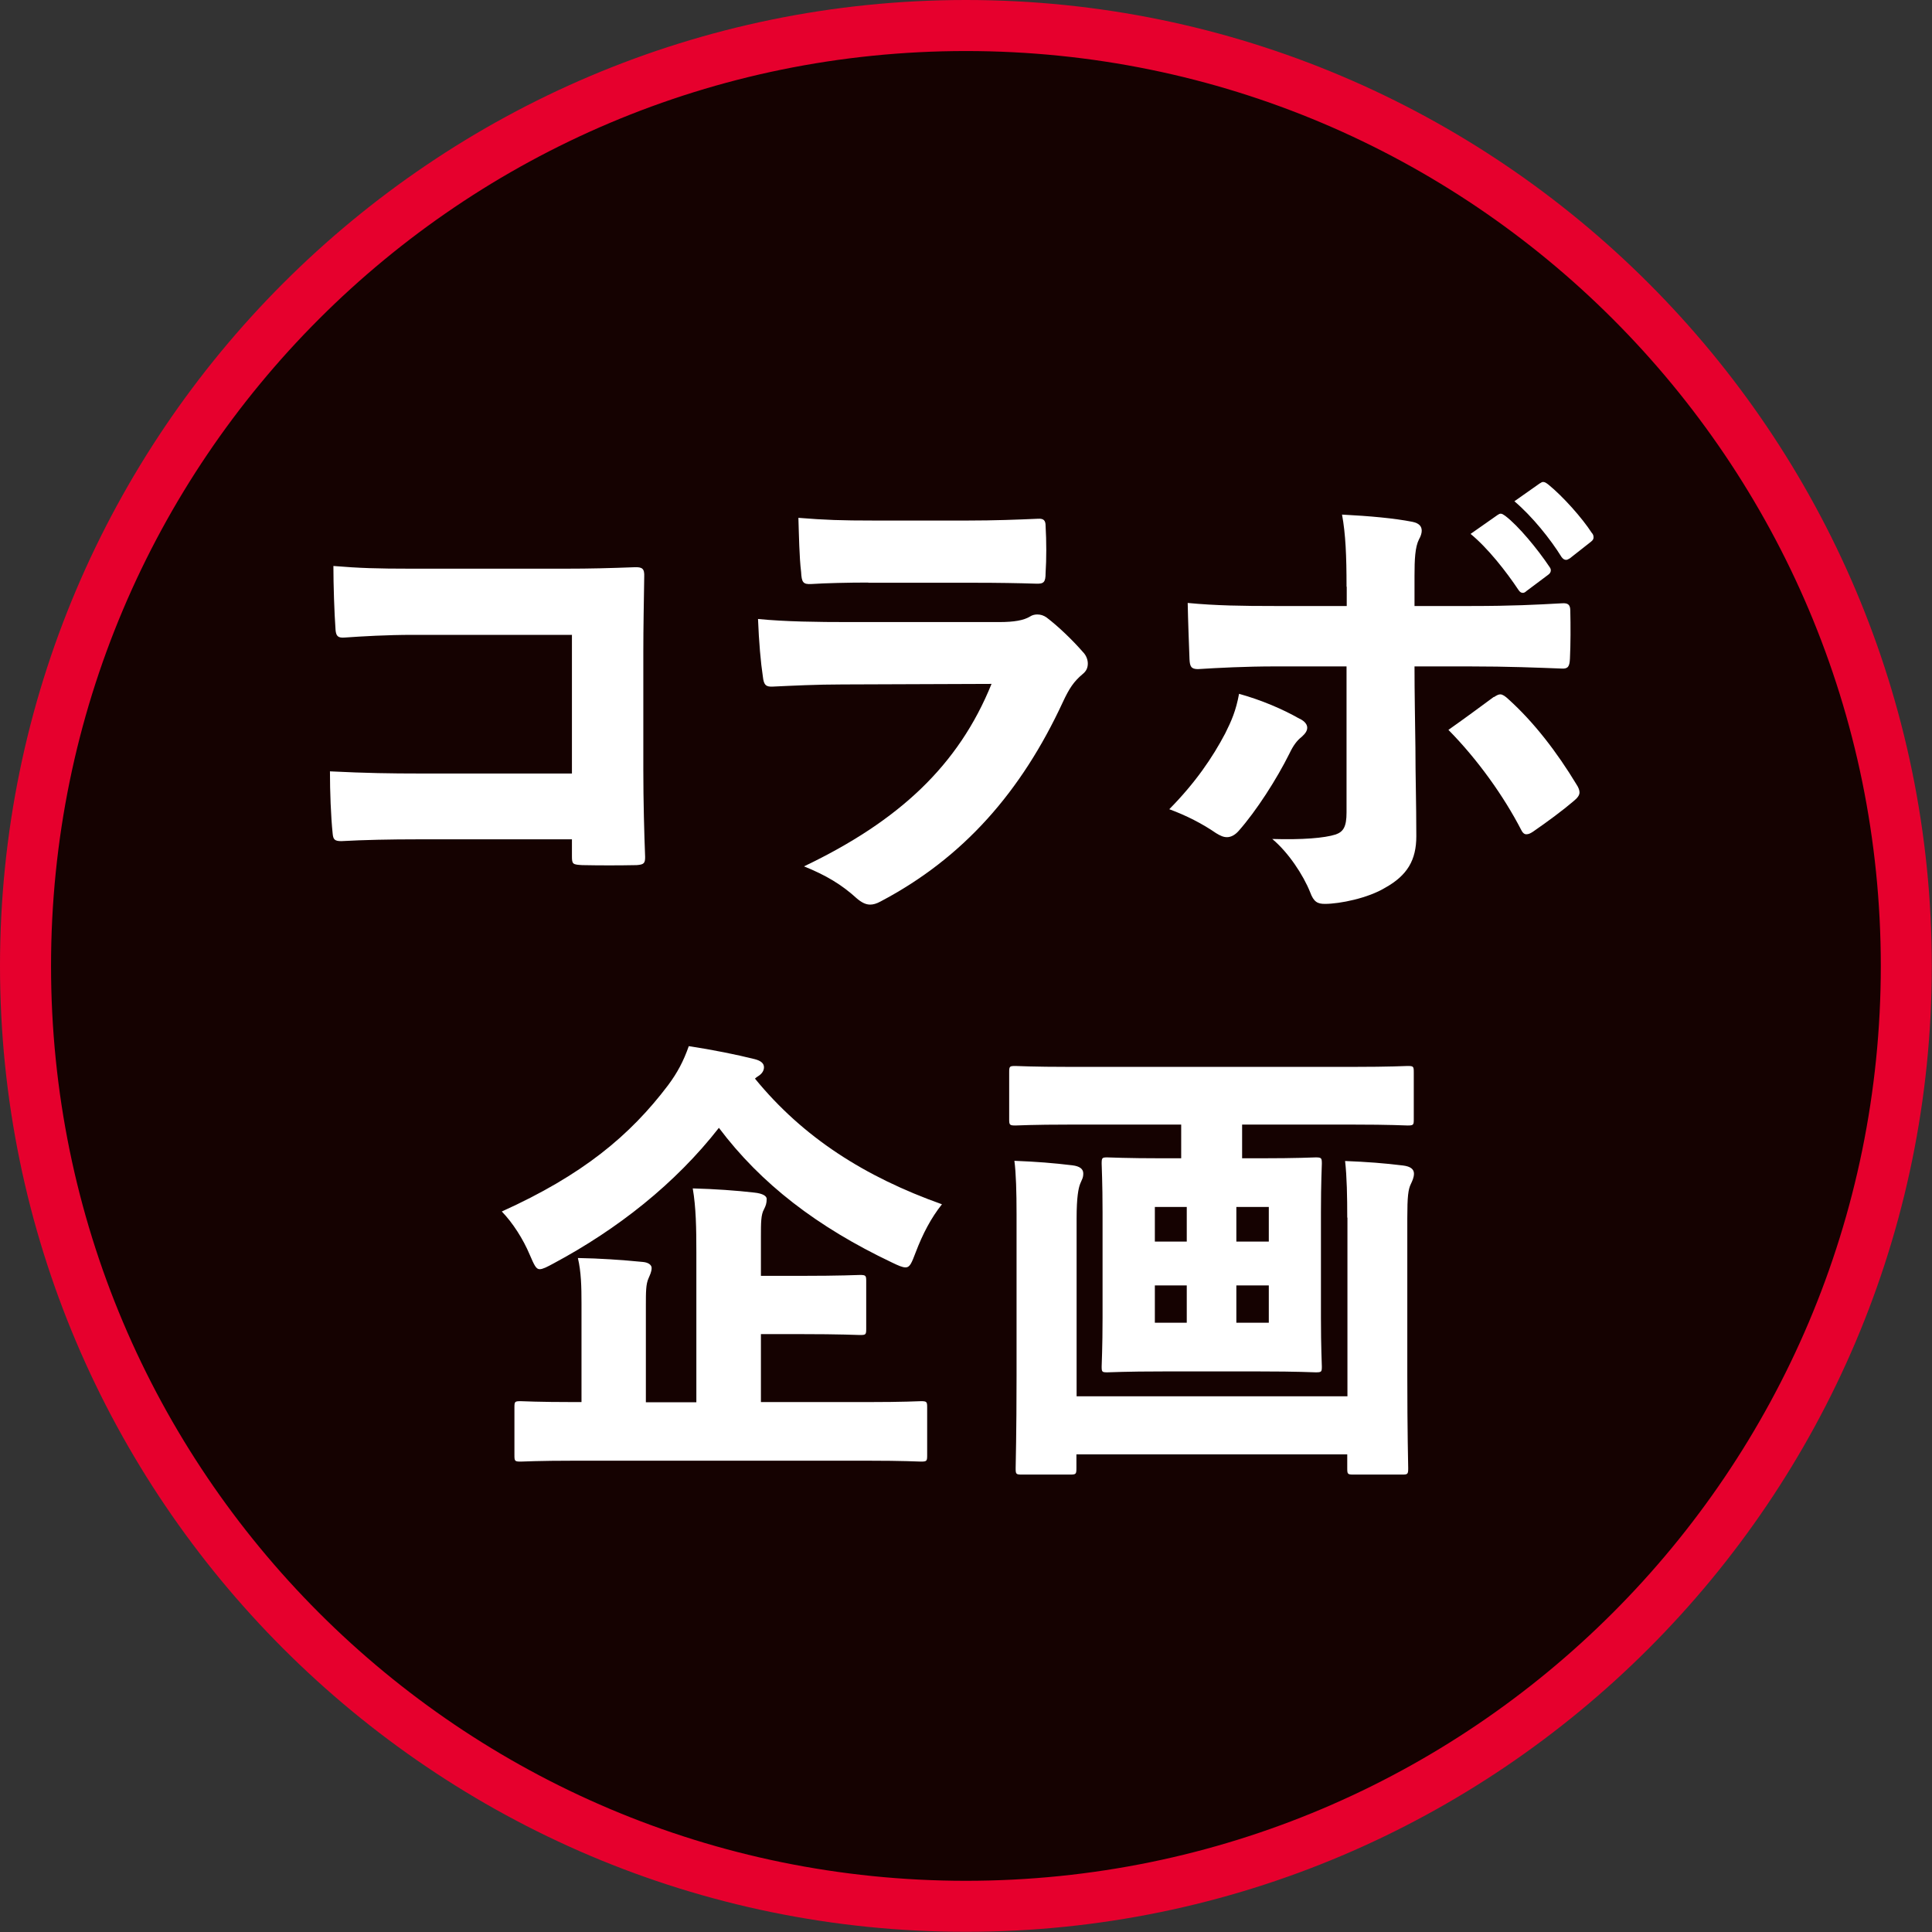
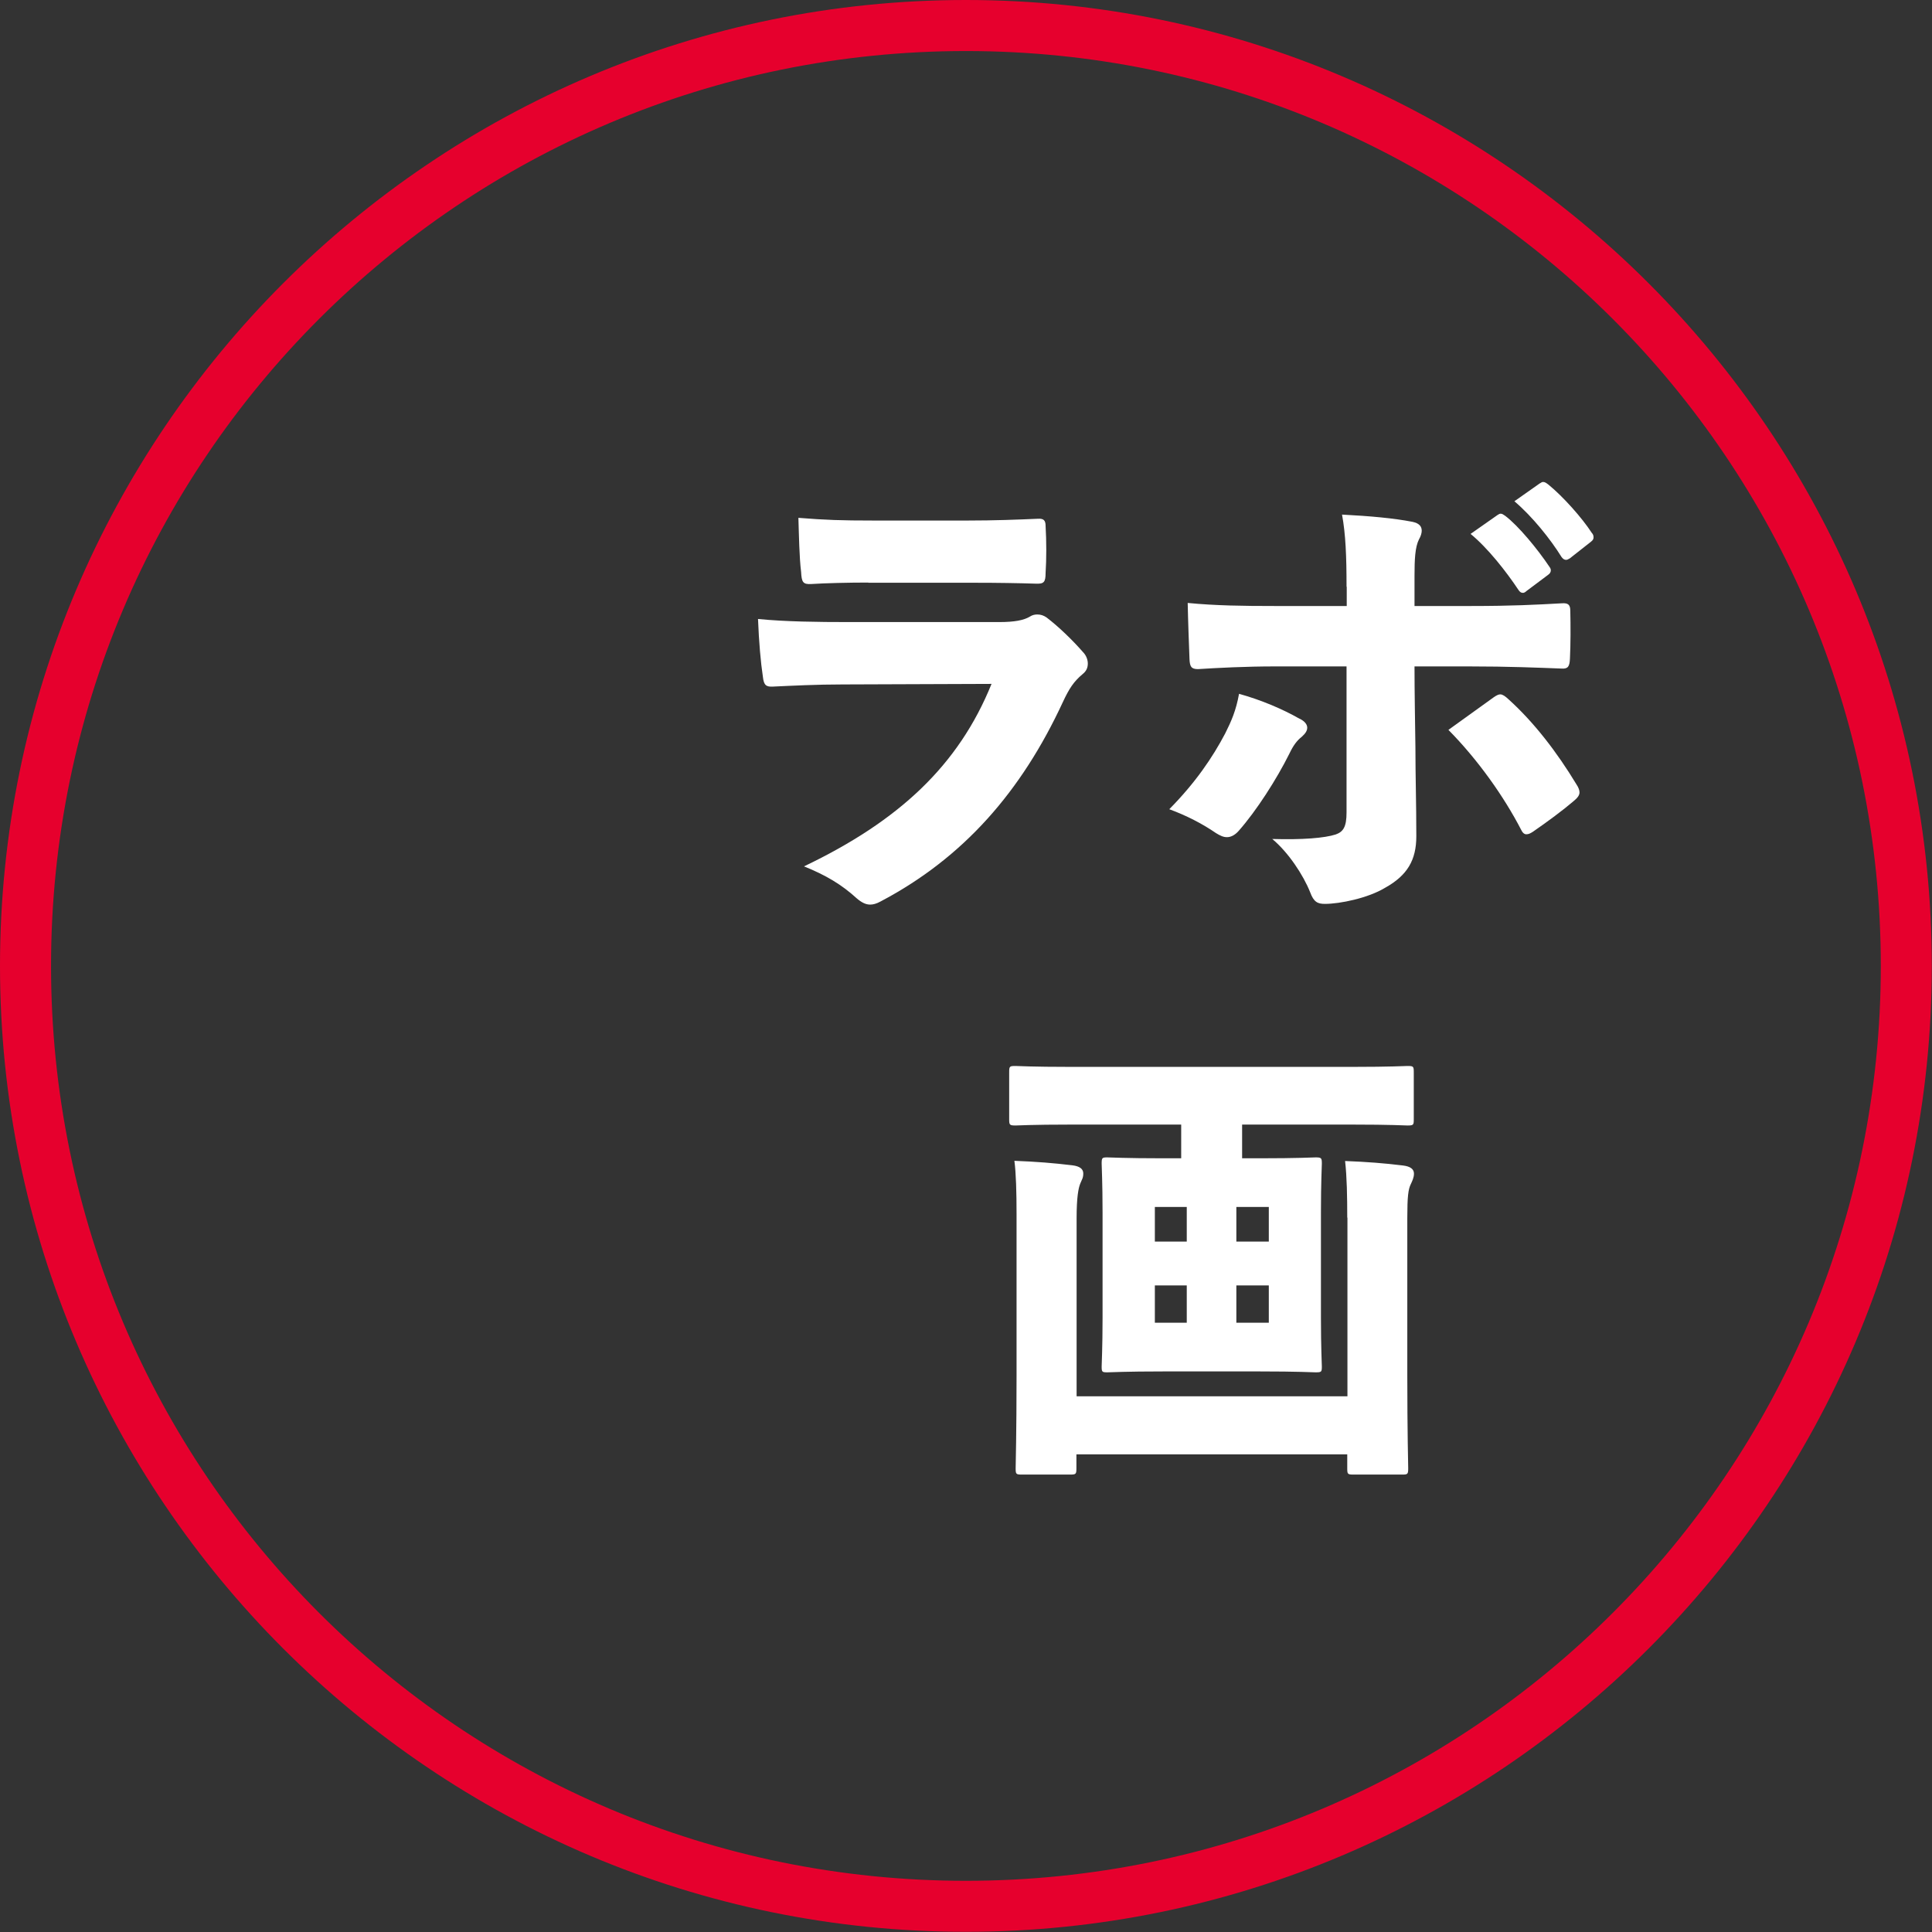
<svg xmlns="http://www.w3.org/2000/svg" width="60" height="60" viewBox="0 0 60 60" fill="none">
  <rect x="0" y="0" width="60" height="60" fill="#333333" stroke="none" />
  <g clip-path="url(#clip0_2912_1171)">
-     <path d="M29.998 59.205C46.129 59.205 59.205 46.128 59.205 29.997C59.205 13.866 46.129 0.79 29.998 0.79C13.867 0.79 0.79 13.866 0.79 29.997C0.79 46.128 13.867 59.205 29.998 59.205Z" fill="#150201" />
    <path d="M29.997 1.585C45.687 1.585 58.41 14.307 58.41 29.997C58.41 45.687 45.687 58.41 29.997 58.41C14.307 58.41 1.585 45.687 1.585 29.997C1.585 14.307 14.307 1.585 29.997 1.585ZM29.997 0C13.456 0 0 13.456 0 29.997C0 46.538 13.456 59.994 29.997 59.994C46.538 59.994 59.994 46.538 59.994 29.997C59.994 13.456 46.538 0 29.997 0Z" fill="#E6002D" />
-     <path d="M17.756 19.716H12.829C12.017 19.716 11.249 19.761 10.701 19.8C10.488 19.817 10.438 19.744 10.421 19.565C10.382 19.022 10.354 18.165 10.354 17.577C11.165 17.644 11.709 17.661 12.773 17.661H17.543C18.355 17.661 18.943 17.644 19.699 17.616C19.951 17.605 20.018 17.661 20.007 17.913C19.996 18.669 19.979 19.481 19.979 20.237V23.916C19.979 24.868 20.007 25.904 20.035 26.615C20.035 26.811 19.996 26.85 19.772 26.867C19.212 26.878 18.624 26.878 18.081 26.867C17.79 26.85 17.762 26.839 17.762 26.598V26.066H12.991C12.123 26.066 11.3 26.083 10.6 26.122C10.387 26.122 10.348 26.066 10.331 25.887C10.275 25.344 10.247 24.588 10.247 23.955C11.378 24.011 12.151 24.022 13.019 24.022H17.762V19.711L17.756 19.716Z" fill="white" />
    <path d="M26.167 21.256C25.355 21.256 24.599 21.295 24 21.323C23.793 21.334 23.72 21.279 23.692 21.015C23.625 20.578 23.569 19.94 23.541 19.223C24.392 19.307 25.389 19.319 26.369 19.319H31.028C31.504 19.319 31.795 19.263 31.98 19.151C32.064 19.095 32.148 19.083 32.215 19.083C32.316 19.083 32.411 19.111 32.506 19.179C32.887 19.47 33.318 19.89 33.626 20.243C33.738 20.355 33.783 20.494 33.783 20.607C33.783 20.735 33.738 20.842 33.626 20.931C33.346 21.166 33.206 21.379 33.01 21.799C31.722 24.582 29.919 26.643 27.343 27.998C27.22 28.065 27.119 28.093 27.024 28.093C26.884 28.093 26.755 28.026 26.604 27.897C26.145 27.477 25.652 27.18 24.969 26.906C27.92 25.495 29.768 23.77 30.793 21.239L26.173 21.256H26.167ZM26.968 18.092C26.352 18.092 25.624 18.109 25.204 18.137C24.935 18.154 24.896 18.081 24.879 17.762C24.823 17.314 24.812 16.603 24.795 16.082C25.635 16.149 26.111 16.166 27.147 16.166H30.042C30.882 16.166 31.61 16.138 32.237 16.11C32.416 16.099 32.472 16.166 32.472 16.334C32.5 16.81 32.5 17.37 32.472 17.79C32.472 18.087 32.416 18.137 32.164 18.126C31.621 18.109 31.005 18.098 30.249 18.098H26.962L26.968 18.092Z" fill="white" />
-     <path d="M40.362 22.32C40.53 22.404 40.597 22.505 40.597 22.6C40.597 22.695 40.541 22.779 40.429 22.88C40.272 23.003 40.16 23.16 40.048 23.395C39.645 24.207 39.013 25.187 38.469 25.803C38.346 25.943 38.217 25.999 38.105 25.999C37.993 25.999 37.898 25.954 37.769 25.876C37.338 25.579 36.845 25.327 36.313 25.131C37.125 24.308 37.657 23.524 38.049 22.779C38.245 22.387 38.385 22.068 38.48 21.547C39.181 21.743 39.836 22.023 40.356 22.32H40.362ZM41.818 18.221C41.818 17.269 41.79 16.586 41.678 15.981C42.546 16.026 43.285 16.093 43.862 16.205C44.075 16.25 44.153 16.345 44.153 16.485C44.153 16.552 44.125 16.653 44.069 16.748C43.946 16.989 43.929 17.376 43.929 17.885V18.82H45.693C46.953 18.82 47.692 18.781 48.504 18.736C48.711 18.72 48.767 18.792 48.767 18.971C48.778 19.419 48.778 20.007 48.756 20.455C48.745 20.691 48.7 20.775 48.504 20.763C47.748 20.735 46.869 20.696 45.609 20.696H43.929C43.929 21.519 43.946 22.359 43.957 23.216C43.957 24.112 43.985 24.924 43.985 25.971C43.985 26.71 43.705 27.186 43.022 27.567C42.49 27.892 41.611 28.071 41.146 28.071C40.922 28.071 40.799 28.015 40.687 27.707C40.474 27.175 40.015 26.475 39.511 26.055C40.446 26.083 41.135 26.027 41.482 25.915C41.717 25.831 41.818 25.68 41.818 25.232V20.696H39.595C38.688 20.696 37.82 20.741 37.204 20.78C36.991 20.78 36.952 20.696 36.941 20.472C36.924 20.013 36.896 19.285 36.885 18.725C37.753 18.809 38.604 18.82 39.572 18.82H41.824V18.221H41.818ZM46.398 21.648C46.482 21.592 46.538 21.564 46.594 21.564C46.662 21.564 46.746 21.62 46.846 21.715C47.642 22.432 48.358 23.367 48.957 24.358C49.025 24.459 49.053 24.543 49.053 24.61C49.053 24.694 48.997 24.778 48.857 24.89C48.549 25.154 48.062 25.517 47.614 25.825C47.529 25.881 47.474 25.909 47.401 25.909C47.345 25.909 47.289 25.87 47.249 25.786C46.706 24.733 45.894 23.591 44.982 22.667C45.514 22.292 45.99 21.939 46.393 21.642L46.398 21.648ZM46.51 15.992C46.55 15.964 46.578 15.953 46.606 15.953C46.65 15.953 46.69 15.981 46.746 16.02C47.154 16.328 47.754 17.056 48.117 17.6C48.145 17.639 48.162 17.667 48.162 17.712C48.162 17.768 48.134 17.812 48.078 17.852L47.406 18.355C47.361 18.4 47.322 18.412 47.294 18.412C47.238 18.412 47.199 18.384 47.154 18.316C46.774 17.745 46.202 17.017 45.67 16.581L46.51 15.992ZM47.821 15.013C47.865 14.985 47.888 14.968 47.922 14.968C47.977 14.968 48.017 14.996 48.09 15.052C48.538 15.416 49.137 16.088 49.433 16.547C49.478 16.592 49.489 16.642 49.489 16.687C49.489 16.732 49.478 16.771 49.405 16.827L48.75 17.342C48.705 17.37 48.666 17.387 48.638 17.387C48.582 17.387 48.543 17.359 48.498 17.303C48.151 16.743 47.591 16.043 47.031 15.567L47.826 15.007L47.821 15.013Z" fill="white" />
-     <path d="M29.253 37.4C28.917 37.82 28.654 38.324 28.441 38.884C28.312 39.22 28.262 39.36 28.122 39.36C28.026 39.36 27.898 39.304 27.702 39.209C25.378 38.105 23.631 36.761 22.326 35.026C20.971 36.761 19.179 38.173 17.191 39.237C16.984 39.349 16.855 39.416 16.76 39.416C16.648 39.416 16.592 39.293 16.452 38.968C16.245 38.475 15.92 37.971 15.584 37.624C18.087 36.493 19.56 35.272 20.747 33.704C21.038 33.312 21.223 32.965 21.391 32.489C22.13 32.601 22.875 32.752 23.435 32.892C23.614 32.937 23.726 33.015 23.726 33.144C23.726 33.245 23.67 33.34 23.558 33.413C23.513 33.441 23.474 33.469 23.446 33.497C24.941 35.328 26.862 36.549 29.253 37.4ZM21.626 38.895C21.626 38.139 21.615 37.495 21.514 36.907C22.186 36.924 22.886 36.974 23.418 37.036C23.698 37.064 23.81 37.148 23.81 37.232C23.81 37.372 23.782 37.445 23.726 37.557C23.631 37.725 23.631 37.977 23.631 38.408V39.623H24.818C26.145 39.623 26.621 39.595 26.705 39.595C26.884 39.595 26.901 39.612 26.901 39.78V41.264C26.901 41.448 26.89 41.46 26.705 41.46C26.621 41.46 26.145 41.432 24.818 41.432H23.631V43.543H26.906C28.093 43.543 28.514 43.515 28.598 43.515C28.782 43.515 28.794 43.532 28.794 43.711V45.195C28.794 45.374 28.782 45.391 28.598 45.391C28.514 45.391 28.093 45.363 26.906 45.363H17.88C16.676 45.363 16.273 45.391 16.172 45.391C15.987 45.391 15.976 45.374 15.976 45.195V43.711C15.976 43.526 15.987 43.515 16.172 43.515C16.267 43.515 16.676 43.543 17.88 43.543H18.059V40.48C18.059 39.948 18.048 39.5 17.947 39.069C18.619 39.08 19.291 39.125 19.974 39.192C20.142 39.209 20.237 39.287 20.237 39.377C20.237 39.5 20.181 39.6 20.142 39.696C20.058 39.88 20.058 40.116 20.058 40.553V43.548H21.626V38.901V38.895Z" fill="white" />
+     <path d="M40.362 22.32C40.53 22.404 40.597 22.505 40.597 22.6C40.597 22.695 40.541 22.779 40.429 22.88C40.272 23.003 40.16 23.16 40.048 23.395C39.645 24.207 39.013 25.187 38.469 25.803C38.346 25.943 38.217 25.999 38.105 25.999C37.993 25.999 37.898 25.954 37.769 25.876C37.338 25.579 36.845 25.327 36.313 25.131C37.125 24.308 37.657 23.524 38.049 22.779C38.245 22.387 38.385 22.068 38.48 21.547C39.181 21.743 39.836 22.023 40.356 22.32H40.362ZM41.818 18.221C41.818 17.269 41.79 16.586 41.678 15.981C42.546 16.026 43.285 16.093 43.862 16.205C44.075 16.25 44.153 16.345 44.153 16.485C44.153 16.552 44.125 16.653 44.069 16.748C43.946 16.989 43.929 17.376 43.929 17.885V18.82H45.693C46.953 18.82 47.692 18.781 48.504 18.736C48.711 18.72 48.767 18.792 48.767 18.971C48.778 19.419 48.778 20.007 48.756 20.455C48.745 20.691 48.7 20.775 48.504 20.763C47.748 20.735 46.869 20.696 45.609 20.696H43.929C43.929 21.519 43.946 22.359 43.957 23.216C43.957 24.112 43.985 24.924 43.985 25.971C43.985 26.71 43.705 27.186 43.022 27.567C42.49 27.892 41.611 28.071 41.146 28.071C40.922 28.071 40.799 28.015 40.687 27.707C40.474 27.175 40.015 26.475 39.511 26.055C40.446 26.083 41.135 26.027 41.482 25.915C41.717 25.831 41.818 25.68 41.818 25.232V20.696H39.595C38.688 20.696 37.82 20.741 37.204 20.78C36.991 20.78 36.952 20.696 36.941 20.472C36.924 20.013 36.896 19.285 36.885 18.725C37.753 18.809 38.604 18.82 39.572 18.82H41.824V18.221H41.818ZM46.398 21.648C46.482 21.592 46.538 21.564 46.594 21.564C46.662 21.564 46.746 21.62 46.846 21.715C47.642 22.432 48.358 23.367 48.957 24.358C49.025 24.459 49.053 24.543 49.053 24.61C49.053 24.694 48.997 24.778 48.857 24.89C48.549 25.154 48.062 25.517 47.614 25.825C47.529 25.881 47.474 25.909 47.401 25.909C47.345 25.909 47.289 25.87 47.249 25.786C46.706 24.733 45.894 23.591 44.982 22.667L46.398 21.648ZM46.51 15.992C46.55 15.964 46.578 15.953 46.606 15.953C46.65 15.953 46.69 15.981 46.746 16.02C47.154 16.328 47.754 17.056 48.117 17.6C48.145 17.639 48.162 17.667 48.162 17.712C48.162 17.768 48.134 17.812 48.078 17.852L47.406 18.355C47.361 18.4 47.322 18.412 47.294 18.412C47.238 18.412 47.199 18.384 47.154 18.316C46.774 17.745 46.202 17.017 45.67 16.581L46.51 15.992ZM47.821 15.013C47.865 14.985 47.888 14.968 47.922 14.968C47.977 14.968 48.017 14.996 48.09 15.052C48.538 15.416 49.137 16.088 49.433 16.547C49.478 16.592 49.489 16.642 49.489 16.687C49.489 16.732 49.478 16.771 49.405 16.827L48.75 17.342C48.705 17.37 48.666 17.387 48.638 17.387C48.582 17.387 48.543 17.359 48.498 17.303C48.151 16.743 47.591 16.043 47.031 15.567L47.826 15.007L47.821 15.013Z" fill="white" />
    <path d="M39.108 35.972C40.339 35.972 40.759 35.944 40.855 35.944C41.039 35.944 41.051 35.961 41.051 36.14C41.051 36.224 41.023 36.711 41.023 37.652V40.928C41.023 41.852 41.051 42.339 41.051 42.44C41.051 42.608 41.039 42.619 40.855 42.619C40.759 42.619 40.339 42.591 39.108 42.591H36.14C34.925 42.591 34.505 42.619 34.393 42.619C34.225 42.619 34.213 42.608 34.213 42.44C34.213 42.344 34.241 41.852 34.241 40.928V37.652C34.241 36.717 34.213 36.241 34.213 36.14C34.213 35.955 34.225 35.944 34.393 35.944C34.505 35.944 34.925 35.972 36.14 35.972H36.683V34.925H33.256C32.041 34.925 31.621 34.953 31.537 34.953C31.358 34.953 31.341 34.936 31.341 34.768V33.301C31.341 33.116 31.352 33.105 31.537 33.105C31.621 33.105 32.041 33.133 33.256 33.133H41.991C43.206 33.133 43.626 33.105 43.71 33.105C43.895 33.105 43.906 33.116 43.906 33.301V34.768C43.906 34.936 43.895 34.953 43.71 34.953C43.626 34.953 43.206 34.925 41.991 34.925H38.575V35.972H39.108ZM41.84 37.82C41.84 37.165 41.829 36.549 41.773 36.056C42.473 36.084 42.977 36.123 43.576 36.196C43.8 36.224 43.912 36.308 43.912 36.448C43.912 36.571 43.856 36.683 43.817 36.767C43.733 36.935 43.705 37.159 43.705 37.831V42.714C43.705 44.489 43.733 45.514 43.733 45.598C43.733 45.782 43.716 45.794 43.548 45.794H42.036C41.851 45.794 41.84 45.782 41.84 45.598V45.167H33.429V45.598C33.429 45.782 33.413 45.794 33.233 45.794H31.738C31.554 45.794 31.542 45.782 31.542 45.598C31.542 45.503 31.57 44.506 31.57 42.742V37.702C31.57 37.03 31.554 36.431 31.503 36.05C32.203 36.078 32.707 36.118 33.306 36.19C33.53 36.218 33.642 36.302 33.642 36.442C33.642 36.582 33.603 36.621 33.547 36.761C33.491 36.901 33.435 37.181 33.435 37.837V43.364H41.846V37.809L41.84 37.82ZM36.856 38.559V37.484H35.865V38.559H36.856ZM35.865 41.079H36.856V39.92H35.865V41.079ZM39.404 37.484H38.396V38.559H39.404V37.484ZM38.396 39.92V41.079H39.404V39.92H38.396Z" fill="white" />
  </g>
  <defs>
    <clipPath id="clip0_2912_1171">
      <rect width="60" height="60" fill="white" />
    </clipPath>
  </defs>
</svg>